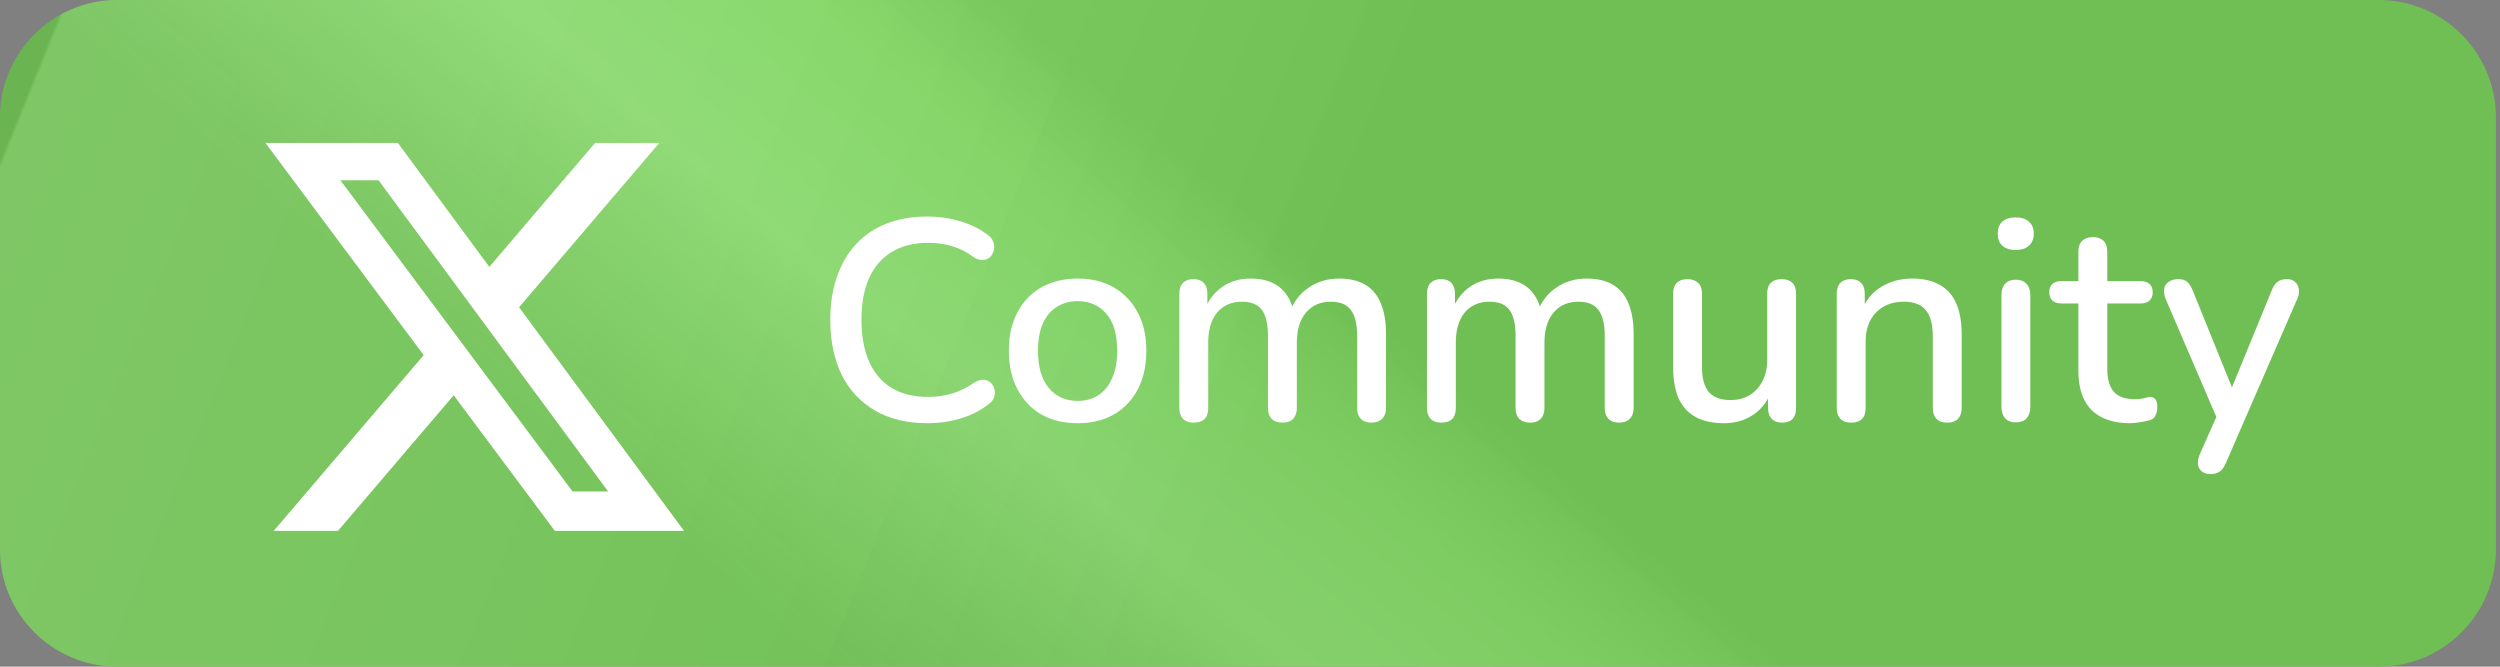
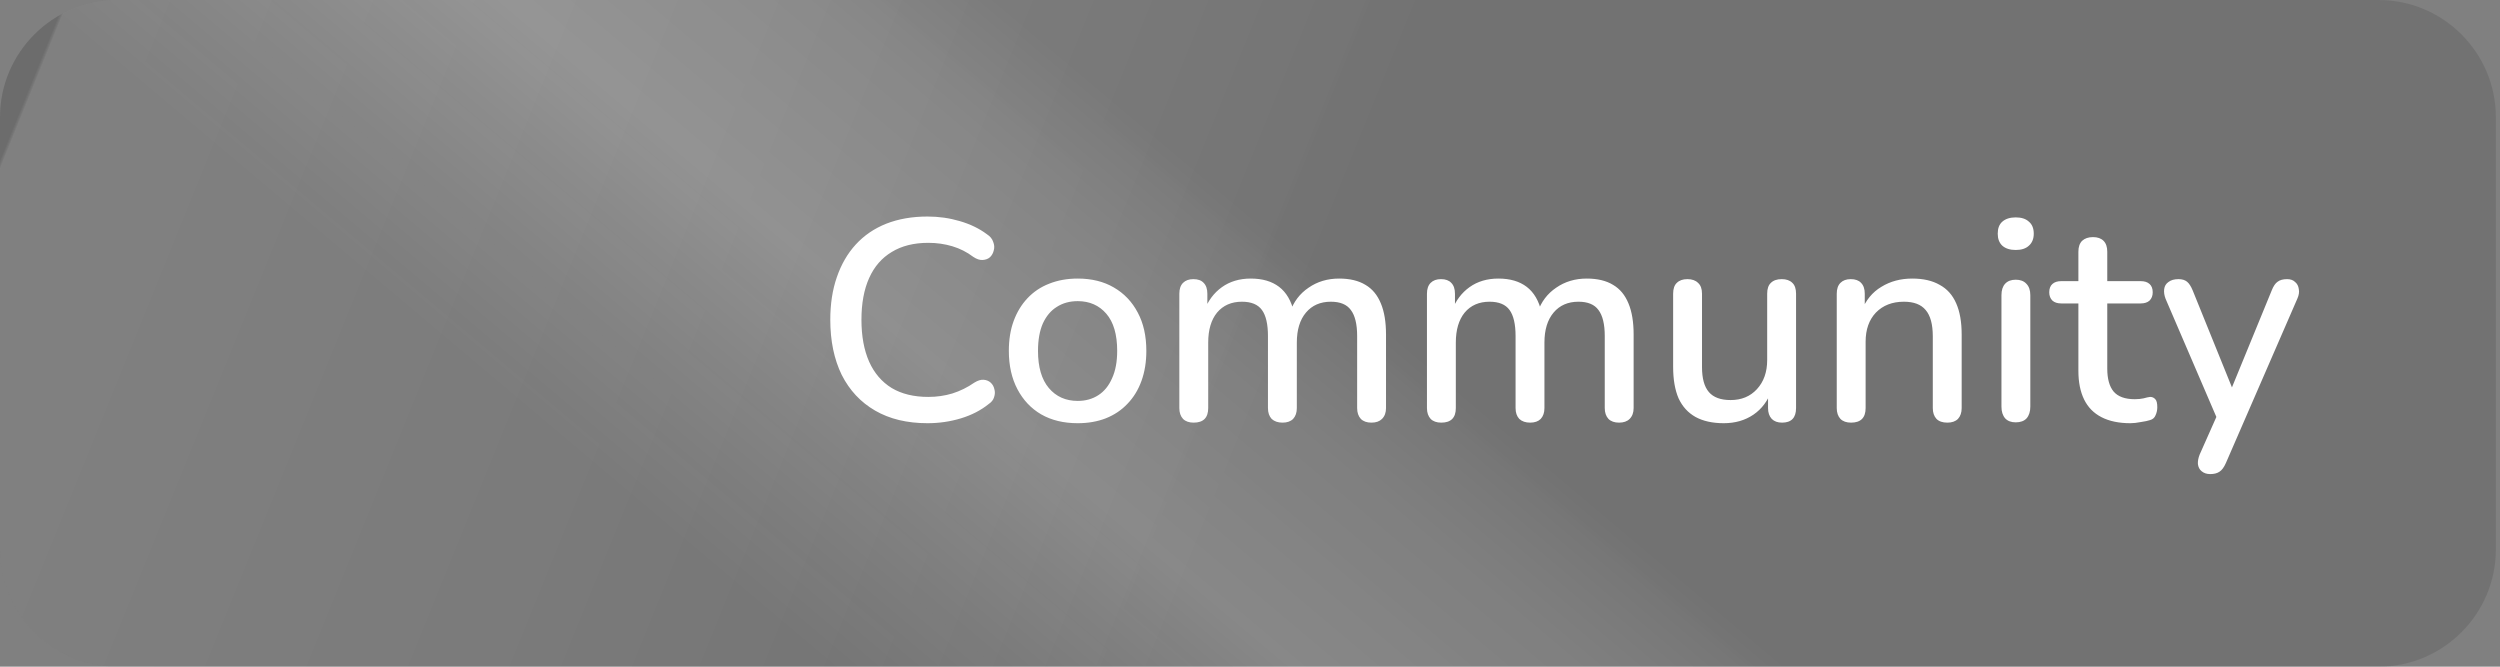
<svg xmlns="http://www.w3.org/2000/svg" width="315" height="84" viewBox="0 0 315 84" fill="none">
  <rect x="0" y="0" width="315" height="84" fill="#808080" stroke="none" />
-   <path fill-rule="evenodd" clip-rule="evenodd" d="M299.724 0H14.755C6.638 0 0 6.638 0 14.755V69.245C0 77.362 6.638 84 14.755 84H299.724C307.841 84 314.479 77.362 314.479 69.245V14.755C314.479 6.638 307.841 0 299.724 0Z" fill="#7DD55F" />
  <path fill-rule="evenodd" clip-rule="evenodd" d="M299.724 0H14.755C6.638 0 0 6.638 0 14.755V69.245C0 77.362 6.638 84 14.755 84H299.724C307.841 84 314.479 77.362 314.479 69.245V14.755C314.479 6.638 307.841 0 299.724 0Z" fill="url(#paint0_linear_35_741)" fill-opacity="0.1" />
  <path fill-rule="evenodd" clip-rule="evenodd" d="M299.724 0H14.755C6.638 0 0 6.638 0 14.755V69.245C0 77.362 6.638 84 14.755 84H299.724C307.841 84 314.479 77.362 314.479 69.245V14.755C314.479 6.638 307.841 0 299.724 0Z" fill="url(#paint1_linear_35_741)" fill-opacity="0.11" />
-   <path d="M74.983 18.009H83.07L65.403 38.716L86.187 66.891H69.912L57.166 49.805L42.579 66.891H34.487L53.384 44.745L33.446 18.009H50.133L61.655 33.629L74.983 18.009ZM72.144 61.928H76.627L47.699 22.713H42.89L72.144 61.928Z" fill="white" />
  <path d="M116.862 53.324C114.293 53.324 112.096 52.796 110.271 51.739C108.446 50.683 107.041 49.182 106.057 47.237C105.096 45.268 104.616 42.951 104.616 40.285C104.616 38.292 104.892 36.504 105.444 34.919C105.997 33.31 106.789 31.941 107.822 30.813C108.878 29.66 110.163 28.784 111.676 28.183C113.212 27.583 114.941 27.283 116.862 27.283C118.279 27.283 119.636 27.475 120.932 27.859C122.253 28.243 123.394 28.796 124.354 29.516C124.762 29.78 125.026 30.104 125.146 30.488C125.29 30.849 125.314 31.197 125.218 31.533C125.146 31.869 124.99 32.157 124.75 32.398C124.51 32.614 124.198 32.734 123.814 32.758C123.454 32.782 123.057 32.65 122.625 32.361C121.833 31.761 120.956 31.317 119.996 31.029C119.035 30.741 118.027 30.597 116.97 30.597C115.145 30.597 113.609 30.981 112.36 31.749C111.111 32.493 110.163 33.586 109.514 35.027C108.866 36.468 108.542 38.221 108.542 40.285C108.542 42.351 108.866 44.115 109.514 45.58C110.163 47.021 111.111 48.126 112.36 48.894C113.609 49.638 115.145 50.011 116.97 50.011C118.027 50.011 119.035 49.866 119.996 49.578C120.98 49.266 121.905 48.81 122.769 48.21C123.201 47.945 123.586 47.825 123.922 47.849C124.282 47.873 124.582 47.993 124.822 48.21C125.062 48.426 125.218 48.702 125.29 49.038C125.387 49.35 125.375 49.686 125.254 50.047C125.158 50.383 124.93 50.671 124.57 50.911C123.586 51.703 122.421 52.304 121.076 52.712C119.732 53.12 118.327 53.324 116.862 53.324ZM135.794 53.324C134.017 53.324 132.481 52.952 131.184 52.208C129.911 51.463 128.915 50.407 128.194 49.038C127.474 47.669 127.114 46.06 127.114 44.212C127.114 42.795 127.318 41.534 127.726 40.43C128.134 39.325 128.711 38.377 129.455 37.584C130.223 36.768 131.136 36.155 132.192 35.747C133.273 35.315 134.474 35.099 135.794 35.099C137.547 35.099 139.06 35.471 140.333 36.215C141.629 36.96 142.638 38.016 143.358 39.385C144.079 40.73 144.439 42.339 144.439 44.212C144.439 45.604 144.235 46.865 143.826 47.993C143.418 49.122 142.83 50.083 142.062 50.875C141.317 51.667 140.405 52.28 139.324 52.712C138.268 53.12 137.091 53.324 135.794 53.324ZM135.794 50.515C136.779 50.515 137.643 50.275 138.388 49.794C139.132 49.314 139.708 48.606 140.117 47.669C140.549 46.733 140.765 45.58 140.765 44.212C140.765 42.147 140.309 40.586 139.396 39.529C138.484 38.473 137.283 37.944 135.794 37.944C134.786 37.944 133.909 38.184 133.165 38.665C132.421 39.121 131.832 39.817 131.4 40.754C130.992 41.69 130.788 42.843 130.788 44.212C130.788 46.253 131.244 47.813 132.156 48.894C133.069 49.974 134.282 50.515 135.794 50.515ZM150.397 53.252C149.821 53.252 149.377 53.096 149.065 52.784C148.752 52.448 148.596 51.992 148.596 51.415V37.008C148.596 36.407 148.752 35.951 149.065 35.639C149.377 35.327 149.809 35.171 150.361 35.171C150.938 35.171 151.37 35.327 151.658 35.639C151.97 35.951 152.126 36.407 152.126 37.008V39.961L151.73 39.169C152.21 37.896 152.955 36.9 153.963 36.179C154.972 35.459 156.184 35.099 157.601 35.099C159.066 35.099 160.254 35.447 161.167 36.143C162.079 36.84 162.704 37.908 163.04 39.349H162.535C162.992 38.028 163.772 36.996 164.877 36.252C165.981 35.483 167.266 35.099 168.731 35.099C170.075 35.099 171.18 35.363 172.044 35.891C172.909 36.395 173.557 37.176 173.989 38.233C174.422 39.265 174.638 40.574 174.638 42.158V51.415C174.638 51.992 174.47 52.448 174.133 52.784C173.821 53.096 173.377 53.252 172.801 53.252C172.224 53.252 171.78 53.096 171.468 52.784C171.156 52.448 171 51.992 171 51.415V42.339C171 40.85 170.736 39.757 170.207 39.061C169.703 38.364 168.863 38.016 167.686 38.016C166.365 38.016 165.321 38.473 164.552 39.385C163.784 40.297 163.4 41.558 163.4 43.167V51.415C163.4 51.992 163.244 52.448 162.932 52.784C162.619 53.096 162.175 53.252 161.599 53.252C161.023 53.252 160.566 53.096 160.23 52.784C159.918 52.448 159.762 51.992 159.762 51.415V42.339C159.762 40.85 159.51 39.757 159.006 39.061C158.501 38.364 157.661 38.016 156.484 38.016C155.164 38.016 154.119 38.473 153.351 39.385C152.606 40.297 152.234 41.558 152.234 43.167V51.415C152.234 52.64 151.622 53.252 150.397 53.252ZM181.597 53.252C181.02 53.252 180.576 53.096 180.264 52.784C179.952 52.448 179.796 51.992 179.796 51.415V37.008C179.796 36.407 179.952 35.951 180.264 35.639C180.576 35.327 181.008 35.171 181.561 35.171C182.137 35.171 182.569 35.327 182.857 35.639C183.17 35.951 183.326 36.407 183.326 37.008V39.961L182.929 39.169C183.41 37.896 184.154 36.9 185.163 36.179C186.171 35.459 187.384 35.099 188.8 35.099C190.265 35.099 191.454 35.447 192.366 36.143C193.279 36.84 193.903 37.908 194.239 39.349H193.735C194.191 38.028 194.972 36.996 196.076 36.252C197.181 35.483 198.465 35.099 199.93 35.099C201.275 35.099 202.379 35.363 203.244 35.891C204.108 36.395 204.757 37.176 205.189 38.233C205.621 39.265 205.837 40.574 205.837 42.158V51.415C205.837 51.992 205.669 52.448 205.333 52.784C205.021 53.096 204.576 53.252 204 53.252C203.424 53.252 202.98 53.096 202.668 52.784C202.355 52.448 202.199 51.992 202.199 51.415V42.339C202.199 40.85 201.935 39.757 201.407 39.061C200.903 38.364 200.062 38.016 198.886 38.016C197.565 38.016 196.52 38.473 195.752 39.385C194.984 40.297 194.599 41.558 194.599 43.167V51.415C194.599 51.992 194.443 52.448 194.131 52.784C193.819 53.096 193.375 53.252 192.798 53.252C192.222 53.252 191.766 53.096 191.43 52.784C191.118 52.448 190.962 51.992 190.962 51.415V42.339C190.962 40.85 190.709 39.757 190.205 39.061C189.701 38.364 188.86 38.016 187.684 38.016C186.363 38.016 185.319 38.473 184.55 39.385C183.806 40.297 183.434 41.558 183.434 43.167V51.415C183.434 52.64 182.821 53.252 181.597 53.252ZM217.191 53.324C215.774 53.324 214.585 53.06 213.625 52.532C212.688 52.004 211.98 51.223 211.5 50.191C211.043 49.134 210.815 47.813 210.815 46.228V37.008C210.815 36.383 210.971 35.927 211.283 35.639C211.596 35.327 212.04 35.171 212.616 35.171C213.192 35.171 213.637 35.327 213.949 35.639C214.285 35.927 214.453 36.383 214.453 37.008V46.265C214.453 47.681 214.741 48.726 215.318 49.398C215.894 50.071 216.806 50.407 218.055 50.407C219.424 50.407 220.528 49.95 221.369 49.038C222.233 48.102 222.665 46.877 222.665 45.364V37.008C222.665 36.383 222.821 35.927 223.134 35.639C223.446 35.327 223.902 35.171 224.502 35.171C225.079 35.171 225.523 35.327 225.835 35.639C226.147 35.927 226.303 36.383 226.303 37.008V51.415C226.303 52.64 225.715 53.252 224.538 53.252C223.986 53.252 223.554 53.096 223.242 52.784C222.929 52.448 222.773 51.992 222.773 51.415V48.354L223.242 49.146C222.761 50.491 221.993 51.523 220.936 52.244C219.88 52.964 218.631 53.324 217.191 53.324ZM233.231 53.252C232.654 53.252 232.21 53.096 231.898 52.784C231.586 52.448 231.43 51.992 231.43 51.415V37.008C231.43 36.407 231.586 35.951 231.898 35.639C232.21 35.327 232.642 35.171 233.195 35.171C233.771 35.171 234.203 35.327 234.491 35.639C234.804 35.951 234.96 36.407 234.96 37.008V39.817L234.563 39.169C235.092 37.824 235.92 36.816 237.049 36.143C238.177 35.447 239.474 35.099 240.939 35.099C242.331 35.099 243.484 35.363 244.396 35.891C245.333 36.395 246.029 37.176 246.486 38.233C246.942 39.265 247.17 40.574 247.17 42.158V51.415C247.17 51.992 247.014 52.448 246.702 52.784C246.389 53.096 245.945 53.252 245.369 53.252C244.769 53.252 244.312 53.096 244 52.784C243.688 52.448 243.532 51.992 243.532 51.415V42.375C243.532 40.862 243.232 39.757 242.632 39.061C242.055 38.364 241.143 38.016 239.894 38.016C238.429 38.016 237.253 38.473 236.364 39.385C235.5 40.297 235.068 41.522 235.068 43.059V51.415C235.068 52.64 234.455 53.252 233.231 53.252ZM253.984 53.216C253.407 53.216 252.963 53.048 252.651 52.712C252.339 52.352 252.183 51.859 252.183 51.235V37.188C252.183 36.564 252.339 36.083 252.651 35.747C252.963 35.411 253.407 35.243 253.984 35.243C254.56 35.243 255.004 35.411 255.316 35.747C255.652 36.083 255.82 36.564 255.82 37.188V51.235C255.82 51.859 255.664 52.352 255.352 52.712C255.04 53.048 254.584 53.216 253.984 53.216ZM253.984 31.497C253.263 31.497 252.699 31.317 252.291 30.957C251.906 30.597 251.714 30.092 251.714 29.444C251.714 28.772 251.906 28.267 252.291 27.931C252.699 27.571 253.263 27.391 253.984 27.391C254.704 27.391 255.256 27.571 255.64 27.931C256.049 28.267 256.253 28.772 256.253 29.444C256.253 30.092 256.049 30.597 255.64 30.957C255.256 31.317 254.704 31.497 253.984 31.497ZM268.433 53.324C266.992 53.324 265.779 53.072 264.795 52.568C263.81 52.063 263.078 51.319 262.598 50.335C262.118 49.35 261.877 48.15 261.877 46.733V38.233H259.716C259.236 38.233 258.864 38.112 258.6 37.872C258.336 37.608 258.204 37.26 258.204 36.828C258.204 36.371 258.336 36.023 258.6 35.783C258.864 35.543 259.236 35.423 259.716 35.423H261.877V31.713C261.877 31.113 262.034 30.657 262.346 30.344C262.682 30.032 263.138 29.876 263.714 29.876C264.291 29.876 264.735 30.032 265.047 30.344C265.359 30.657 265.515 31.113 265.515 31.713V35.423H269.73C270.21 35.423 270.582 35.543 270.846 35.783C271.11 36.023 271.242 36.371 271.242 36.828C271.242 37.26 271.11 37.608 270.846 37.872C270.582 38.112 270.21 38.233 269.73 38.233H265.515V46.445C265.515 47.717 265.779 48.678 266.308 49.326C266.86 49.974 267.748 50.299 268.973 50.299C269.405 50.299 269.778 50.263 270.09 50.191C270.426 50.094 270.702 50.035 270.918 50.011C271.182 50.011 271.398 50.106 271.566 50.299C271.735 50.467 271.819 50.803 271.819 51.307C271.819 51.667 271.747 52.004 271.602 52.316C271.482 52.628 271.254 52.832 270.918 52.928C270.63 53.024 270.234 53.108 269.73 53.18C269.249 53.276 268.817 53.324 268.433 53.324ZM278.484 59.735C278.052 59.735 277.692 59.615 277.404 59.375C277.14 59.159 276.984 58.859 276.936 58.475C276.912 58.115 276.984 57.718 277.152 57.286L279.601 51.775V53.324L272.866 37.656C272.698 37.224 272.638 36.816 272.686 36.431C272.734 36.047 272.914 35.747 273.226 35.531C273.538 35.291 273.958 35.171 274.486 35.171C274.943 35.171 275.303 35.279 275.567 35.495C275.831 35.711 276.071 36.083 276.287 36.612L281.726 50.047H280.718L286.228 36.612C286.445 36.059 286.697 35.687 286.985 35.495C287.273 35.279 287.669 35.171 288.173 35.171C288.606 35.171 288.942 35.291 289.182 35.531C289.446 35.747 289.602 36.047 289.65 36.431C289.722 36.792 289.662 37.188 289.47 37.62L280.466 58.331C280.225 58.883 279.949 59.255 279.637 59.447C279.349 59.639 278.965 59.735 278.484 59.735Z" fill="white" />
  <defs>
    <linearGradient id="paint0_linear_35_741" x1="141.652" y1="98" x2="-70.283" y2="12.149" gradientUnits="userSpaceOnUse">
      <stop stop-opacity="0.5" />
      <stop offset="0.312" stop-color="white" stop-opacity="0.413" />
      <stop offset="0.7" stop-color="white" />
      <stop offset="0.702" stop-opacity="0.746" />
    </linearGradient>
    <linearGradient id="paint1_linear_35_741" x1="92.991" y1="-27.632" x2="40.248" y2="34.966" gradientUnits="userSpaceOnUse">
      <stop stop-opacity="0.5" />
      <stop offset="0.187" stop-color="white" stop-opacity="0.413" />
      <stop offset="0.49" stop-color="white" />
      <stop offset="0.956" stop-opacity="0.746" />
    </linearGradient>
  </defs>
</svg>